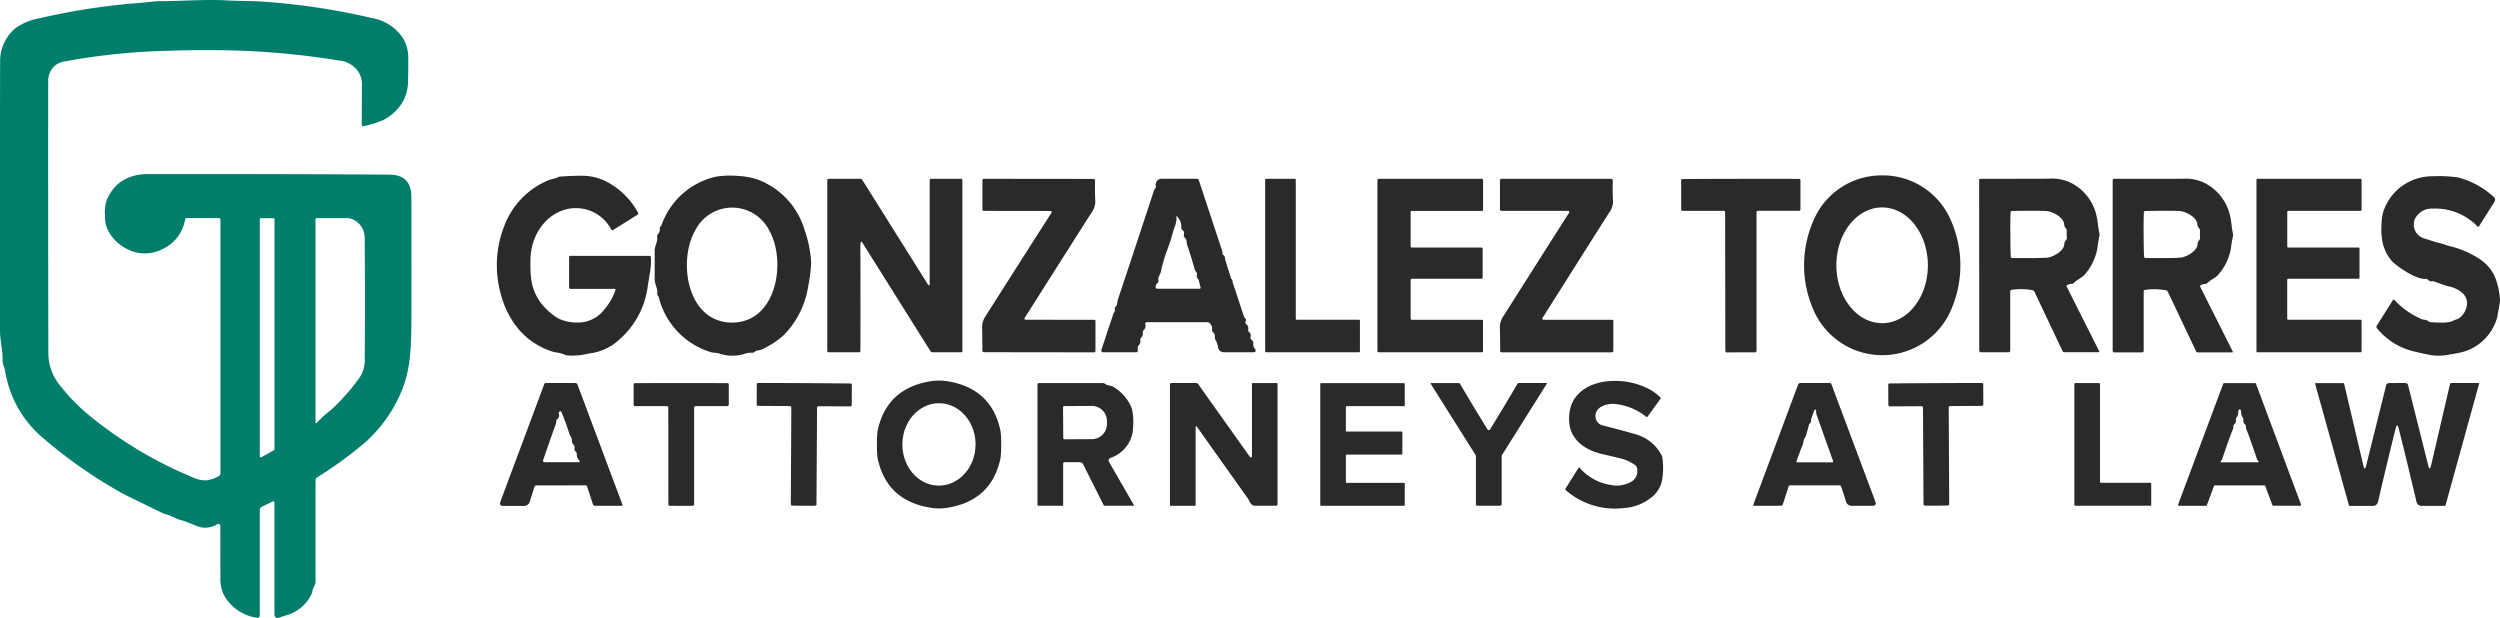
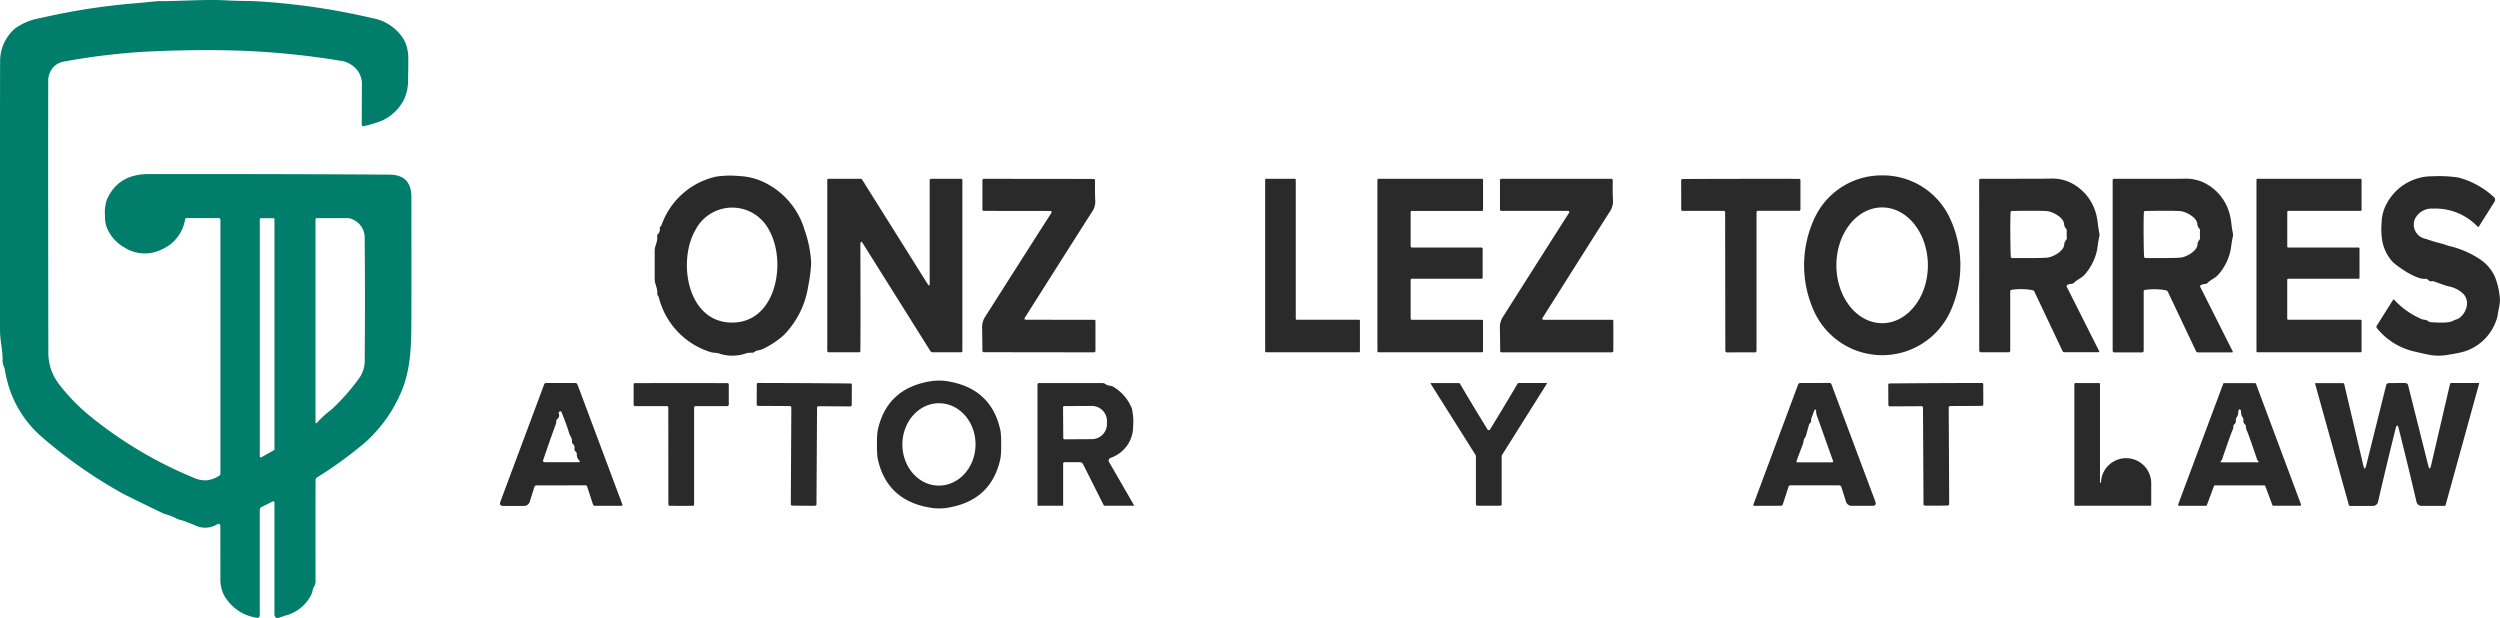
<svg xmlns="http://www.w3.org/2000/svg" width="360" height="88.984" viewBox="0 0 360 88.984">
  <g id="Group_266" data-name="Group 266" transform="translate(0 0)">
    <g id="Group_269" data-name="Group 269" transform="translate(0 0)">
      <path id="Path_343" data-name="Path 343" d="M39.521,72.425q0-.342-.313-.187l-1.5.737a.49.49,0,0,0-.3.469v15.2a.326.326,0,0,1-.328.323.312.312,0,0,1-.064-.006,6.477,6.477,0,0,1-4.79-3.312,5.277,5.277,0,0,1-.489-2.477q0-1.117-.008-7.342,0-.587-.522-.3a3.234,3.234,0,0,1-3.149.094q-1.729-.68-1.984-.729a3.115,3.115,0,0,1-1.048-.432,14.848,14.848,0,0,0-1.474-.509q-5.408-2.611-6.084-2.995A68.735,68.735,0,0,1,6,62.9,15.75,15.75,0,0,1,.986,54.65q-.142-.567-.221-.99-.13-.689-.129-.7a2.524,2.524,0,0,1-.267-.921C.438,50.6,0,49.129,0,47.536Q-.008,11.41.017,8.9a6.188,6.188,0,0,1,2.151-4.8,8.578,8.578,0,0,1,3.6-1.487,95.041,95.041,0,0,1,13.1-2.09Q20.629.373,20.917.345,22.558.161,22.955.165C25.74.182,29.49-.112,32.476.047q1.616.086,3.111.094Q36.769.149,38.7.3A98.735,98.735,0,0,1,53.656,2.622a6.626,6.626,0,0,1,4.51,3.1,5.566,5.566,0,0,1,.626,2.673q.017.623-.029,3.039a6.534,6.534,0,0,1-.622,2.966,6.741,6.741,0,0,1-3.007,2.913,16.1,16.1,0,0,1-2.781.856.2.2,0,0,1-.25-.13.192.192,0,0,1-.009-.057q.017-5.407.017-5.631a3.3,3.3,0,0,0-.509-2.025A3.715,3.715,0,0,0,48.95,8.733,117.038,117.038,0,0,0,35.791,7.344q-6-.257-12.841.008A93.308,93.308,0,0,0,9.066,8.892a2.625,2.625,0,0,0-1.649,1.129,2.96,2.96,0,0,0-.472,1.756q-.029,12.117.017,38.978A7.319,7.319,0,0,0,8.5,55.322a27.607,27.607,0,0,0,4.472,4.6,59.308,59.308,0,0,0,14.778,8.813,4.183,4.183,0,0,0,2,.432,4.538,4.538,0,0,0,1.791-.64.377.377,0,0,0,.2-.342V31.667a.233.233,0,0,0-.267-.261H26.9a.224.224,0,0,0-.246.2,5.686,5.686,0,0,1-3.215,4.241,5.5,5.5,0,0,1-5.537-.216,5.9,5.9,0,0,1-2.493-2.787,4.143,4.143,0,0,1-.288-1.719,5.878,5.878,0,0,1,.242-2.31q1.6-3.748,6.026-3.752,21.99-.008,34.714.086,3.132.024,3.136,3.219.017,13.95,0,17.515c-.013,3.712-.058,7.146-1.382,10.361a20.5,20.5,0,0,1-5.095,7.309,57.812,57.812,0,0,1-7.141,5.215.371.371,0,0,0-.175.314q-.025,2.718-.008,14.358a1.876,1.876,0,0,1-.192,1.01c-.271.379-.184.754-.484,1.3A5.762,5.762,0,0,1,41.249,88.6a8.677,8.677,0,0,0-.9.3q-.831.322-.831-.55ZM37.562,31.419a.148.148,0,0,0-.15.147V65.723a.148.148,0,0,0,.151.146.153.153,0,0,0,.074-.02l1.812-1.023a.146.146,0,0,0,.075-.126V31.565a.148.148,0,0,0-.15-.147Zm13.338.228a1.808,1.808,0,0,0-.9-.236h-4.33q-.238,0-.238.228v29.1q0,.371.251.094a14.11,14.11,0,0,1,2.009-1.825,30.234,30.234,0,0,0,4.063-4.6,4.442,4.442,0,0,0,.764-2.734q.075-8.8-.008-17.417A2.827,2.827,0,0,0,50.9,31.647" transform="translate(0 0)" fill="#007e6b" />
-       <path id="Path_344" data-name="Path 344" d="M192.822,79.027h-6.31a.19.19,0,0,1-.217-.213V74.5a.2.2,0,0,1,.225-.225h11.321a.209.209,0,0,1,.234.221,9.578,9.578,0,0,1-.117,2.092q-.318,1.934-.334,2.046a12.247,12.247,0,0,1-4.1,7.7,7.619,7.619,0,0,1-3.721,1.9q-.852.138-.994.18a9.077,9.077,0,0,1-2.748.2.806.806,0,0,1-.388-.109,5.12,5.12,0,0,0-1.462-.351,10.562,10.562,0,0,1-5.024-3.124,12.689,12.689,0,0,1-2.647-4.986,15.363,15.363,0,0,1,.334-9.834,11.506,11.506,0,0,1,6.665-6.911,6.045,6.045,0,0,0,1.094-.322.865.865,0,0,1,.388-.117q2.155-.142,3.257-.113a7.674,7.674,0,0,1,3.144.71,10.886,10.886,0,0,1,4.786,4.581.221.221,0,0,1-.083.33l-3.47,2.176a.211.211,0,0,1-.291-.066l-.006-.01a5.758,5.758,0,0,0-6.5-2.89c-3.149.835-5.044,3.934-5.12,7.128-.058,2.447.042,4.284,1.37,6.18a8.948,8.948,0,0,0,2.685,2.435,6.471,6.471,0,0,0,3.5.505,4.7,4.7,0,0,0,2.886-1.6,8.838,8.838,0,0,0,1.783-2.99.154.154,0,0,0-.09-.2.16.16,0,0,0-.056-.01" transform="translate(-104.346 -37.434)" fill="#2a2a2a" />
      <path id="Path_345" data-name="Path 345" d="M232.753,69.861a10.821,10.821,0,0,1,7.88-7.007,13.521,13.521,0,0,1,3.328-.079,9.112,9.112,0,0,1,3.249.747,11.08,11.08,0,0,1,6.151,7.02,16.528,16.528,0,0,1,.948,4.756,22.1,22.1,0,0,1-.422,3.316,12.8,12.8,0,0,1-3.516,7.057,12.215,12.215,0,0,1-3.195,2.075c-.313.15-.7.079-1.027.351a.533.533,0,0,1-.359.121,2.445,2.445,0,0,0-1.1.167,6.025,6.025,0,0,1-3.491-.008c-.447-.2-.923-.1-1.437-.276a11.044,11.044,0,0,1-7.4-7.9.7.7,0,0,0-.113-.2.492.492,0,0,1-.1-.338c.058-.806-.372-1.269-.372-2.088q0-3.729,0-4.092c.013-.681.455-1.278.355-1.971a.415.415,0,0,1,.121-.372,1,1,0,0,0,.259-.823.351.351,0,0,1,.092-.276c.011-.014.041-.045.088-.092a.31.31,0,0,0,.054-.088m10.139,14.01c6.481.033,7.88-8.815,5.408-13.221a5.966,5.966,0,0,0-10.678-.058c-2.522,4.385-1.211,13.246,5.27,13.279" transform="translate(-137.501 -37.421)" fill="#2a2a2a" />
      <path id="Path_346" data-name="Path 346" d="M649.921,62.6a10.638,10.638,0,0,1,9.7,6.047,16.029,16.029,0,0,1,.013,13.776,10.788,10.788,0,0,1-19.393.017,16.028,16.028,0,0,1-.013-13.776,10.628,10.628,0,0,1,9.692-6.063m-.015,21.284c3.639.006,6.6-3.72,6.6-8.323s-2.936-8.34-6.575-8.347-6.6,3.72-6.6,8.323S646.268,83.874,649.907,83.88Z" transform="translate(-378.89 -37.345)" fill="#2a2a2a" />
      <path id="Path_347" data-name="Path 347" d="M850,72.514a12.512,12.512,0,0,1,1.353.418,13.543,13.543,0,0,1,4.364,1.817,6,6,0,0,1,2.305,2.572,10.478,10.478,0,0,1,.764,3.487,14.856,14.856,0,0,1-.309,1.842,2.95,2.95,0,0,1-.138.731,7.126,7.126,0,0,1-4.656,4.76,14.732,14.732,0,0,1-2.017.418,7.952,7.952,0,0,1-2.71.129q-.9-.15-2.627-.568a9.621,9.621,0,0,1-5.258-3.324.287.287,0,0,1-.025-.367l2.305-3.666q.108-.171.242-.021a11.488,11.488,0,0,0,3.9,2.739c.288.129.656.054.969.309a.6.6,0,0,0,.367.138c.8.038,2.543.2,3.249-.221.317-.188.63-.171.965-.468a2.793,2.793,0,0,0,.981-1.808,1.99,1.99,0,0,0-.76-1.8,4.189,4.189,0,0,0-1.95-.873q-.243-.054-2.042-.7a.477.477,0,0,0-.2-.025.689.689,0,0,1-.647-.2.382.382,0,0,0-.351-.146c-1.345.138-3.921-1.679-4.74-2.435a6.1,6.1,0,0,1-1.491-2.977,10.4,10.4,0,0,1-.1-2.718,5.811,5.811,0,0,1,.676-2.593,7.4,7.4,0,0,1,6.652-4.046,18.6,18.6,0,0,1,3.742.184,12.1,12.1,0,0,1,5.065,2.789.506.506,0,0,1,.1.714l-2.209,3.512q-.1.158-.23.025a8.4,8.4,0,0,0-6.422-2.568,2.68,2.68,0,0,0-2.585,1.495,2.087,2.087,0,0,0,1.507,2.848q.221.075.965.313a9.372,9.372,0,0,0,1,.284" transform="translate(-498.786 -37.534)" fill="#2a2a2a" />
      <path id="Path_348" data-name="Path 348" d="M297.64,72.934a.529.529,0,0,0-.071.292q.029,11.7,0,15.338a.2.2,0,0,1-.226.221h-4.305a.21.21,0,0,1-.238-.238V64.023a.192.192,0,0,1,.217-.217h4.614a.2.2,0,0,1,.175.1l9.433,15.029q.309.493.309-.088V64.036a.2.2,0,0,1,.23-.23h4.276a.179.179,0,0,1,.2.2V88.577a.186.186,0,0,1-.213.209h-4.063a.372.372,0,0,1-.33-.18l-9.834-15.672q-.092-.146-.18,0" transform="translate(-173.673 -38.055)" fill="#2a2a2a" />
      <path id="Path_349" data-name="Path 349" d="M353.681,83.769q-.2.321.18.322l9.813.013a.163.163,0,0,1,.163.163l0,4.31a.209.209,0,0,1-.209.209l-15.835-.021a.21.21,0,0,1-.238-.238q-.008-1.7-.042-3.395a2.8,2.8,0,0,1,.5-1.558q7.308-11.5,9.483-14.874a.175.175,0,0,0-.146-.271l-9.542-.013a.221.221,0,0,1-.251-.255l0-4.109a.225.225,0,0,1,.255-.255l15.693.017a.243.243,0,0,1,.276.28q-.038,1.716.033,2.986a2.655,2.655,0,0,1-.514,1.545q-1.015,1.562-9.617,15.146" transform="translate(-206.09 -38.049)" fill="#2a2a2a" />
-       <path id="Path_350" data-name="Path 350" d="M396.2,84.747a.836.836,0,0,1-.225.823.428.428,0,0,0-.138.4.879.879,0,0,1-.259.718.461.461,0,0,0-.1.38.733.733,0,0,1-.213.672.477.477,0,0,0-.15.355v.413a.225.225,0,0,1-.255.255h-4.735a.263.263,0,0,1-.251-.347l1.754-5.274a.055.055,0,0,1,.025-.038.532.532,0,0,0,.15-.53.394.394,0,0,1,.117-.359.854.854,0,0,0,.234-.509,4.371,4.371,0,0,1,.092-.526q2.009-6,5.1-15.4a2.133,2.133,0,0,1,.242-.572.4.4,0,0,0,.129-.359.86.86,0,0,1,.923-1.069q1.85-.008,4.994,0a.256.256,0,0,1,.267.192l3.391,10.268a.547.547,0,0,1,.025.192l-.008.109a.2.2,0,0,0,.079.167.757.757,0,0,1,.3.568,1.446,1.446,0,0,0,.058.3l.818,2.6a.1.1,0,0,0,.042.05.32.32,0,0,1,.155.3.661.661,0,0,0,.033.209l1.641,4.973a.078.078,0,0,0,.025.033.481.481,0,0,1,.175.622.3.3,0,0,0,.125.372.761.761,0,0,1,.251.785.362.362,0,0,0,.15.351.582.582,0,0,1,.192.651.45.45,0,0,0,.125.434l.175.171a.337.337,0,0,1,.1.3,1.128,1.128,0,0,0,.288.923.251.251,0,0,1-.192.409h-4.351a.847.847,0,0,1-.835-.71,2.916,2.916,0,0,0-.355-1.077.6.6,0,0,1-.1-.4.783.783,0,0,0-.263-.718.387.387,0,0,1-.129-.38,1.016,1.016,0,0,0-.355-.894.464.464,0,0,0-.351-.15h-8.644q-.313,0-.263.3m5.546-12.853q.121-.509-.192-.706a.338.338,0,0,1-.163-.351,2.236,2.236,0,0,0-.464-1.441q-.3-.459-.246.088a3.394,3.394,0,0,1-.351,1.462q-.447,1.679-.99,3.14a20.119,20.119,0,0,0-.9,3.073c-.113.568-.455.681-.347,1.282a.369.369,0,0,1-.121.351.726.726,0,0,0-.288.589.227.227,0,0,0,.259.251h6.043q.213,0,.163-.2l-.259-1.019a.364.364,0,0,0-.1-.184.632.632,0,0,1-.159-.618.428.428,0,0,0-.067-.338,1.221,1.221,0,0,1-.267-.472q-.422-1.558-1.023-3.311a2.47,2.47,0,0,1-.134-.622.834.834,0,0,0-.263-.6.347.347,0,0,1-.125-.367" transform="translate(-231.275 -38.037)" fill="#2a2a2a" />
      <path id="Path_351" data-name="Path 351" d="M461.237,84.241v4.393a.146.146,0,0,1-.146.146H447.736a.146.146,0,0,1-.146-.146V63.942a.146.146,0,0,1,.146-.146h4.117a.146.146,0,0,1,.146.146V83.949a.146.146,0,0,0,.146.146h8.945A.146.146,0,0,1,461.237,84.241Z" transform="translate(-265.407 -38.049)" fill="#2a2a2a" />
      <path id="Path_352" data-name="Path 352" d="M492.313,73.7h10.035a.167.167,0,0,1,.167.167v4.163a.167.167,0,0,1-.167.167H492.313a.167.167,0,0,0-.167.167v5.571a.167.167,0,0,0,.167.167H502.4a.167.167,0,0,1,.167.167v4.347a.167.167,0,0,1-.167.167H487.527a.167.167,0,0,1-.167-.167V63.973a.167.167,0,0,1,.167-.167h14.879a.167.167,0,0,1,.167.167v4.289a.167.167,0,0,1-.167.167H492.313a.167.167,0,0,0-.167.167v4.936a.167.167,0,0,0,.167.167" transform="translate(-289.013 -38.055)" fill="#2a2a2a" />
      <path id="Path_353" data-name="Path 353" d="M536.905,83.768q-.2.321.18.322h9.822a.163.163,0,0,1,.163.163v4.314a.209.209,0,0,1-.209.209H531.013a.21.21,0,0,1-.238-.238q-.008-1.7-.046-3.4a2.8,2.8,0,0,1,.5-1.558q7.3-11.513,9.471-14.9a.175.175,0,0,0-.146-.271H531a.225.225,0,0,1-.255-.255V64.041a.225.225,0,0,1,.255-.255H546.71a.243.243,0,0,1,.276.28q-.033,1.716.038,2.986a2.66,2.66,0,0,1-.514,1.549q-1.01,1.562-9.6,15.167" transform="translate(-314.749 -38.043)" fill="#2a2a2a" />
      <path id="Path_354" data-name="Path 354" d="M603.51,63.8q7.512-.008,8.427.017a.163.163,0,0,1,.159.163v4.193a.207.207,0,0,1-.234.234h-5.88a.209.209,0,0,0-.209.209V88.554a.246.246,0,0,1-.246.246h0q-.952-.017-2-.013t-1.992.017a.246.246,0,0,1-.255-.238v-.008l-.029-19.936a.209.209,0,0,0-.209-.209l-5.88.008a.207.207,0,0,1-.234-.234L594.92,64a.163.163,0,0,1,.159-.163q.914-.025,8.431-.029" transform="translate(-352.833 -38.052)" fill="#2a2a2a" />
      <path id="Path_355" data-name="Path 355" d="M705.065,79.747a.217.217,0,0,0-.209.246v8.515a.229.229,0,0,1-.225.23l-3.988,0a.251.251,0,0,1-.251-.251l-.013-24.521a.209.209,0,0,1,.209-.209q8.87.008,9.972-.021a6.189,6.189,0,0,1,2.856.518,7,7,0,0,1,3.829,4.677,9.753,9.753,0,0,1,.234,1.386q.08.651.221,1.345a.848.848,0,0,1-.012.38q-.125.505-.322,1.933a7.731,7.731,0,0,1-1.675,3.449c-.455.6-1.2.835-1.624,1.29a.55.55,0,0,1-.355.171,1.544,1.544,0,0,0-.606.15.2.2,0,0,0-.1.3l4.652,9.237q.08.155-.088.155H712.64a.258.258,0,0,1-.251-.159l-4.042-8.531a.433.433,0,0,0-.251-.23,9.142,9.142,0,0,0-3.032-.063m-.192-7.963q.008,2.28.063,3.178a.2.2,0,0,0,.221.213q4.126.033,5.053-.063c.756-.075,2.334-.885,2.422-1.854a.979.979,0,0,1,.271-.676.445.445,0,0,0,.092-.4q-.008-.046-.008-.426t0-.426a.451.451,0,0,0-.092-.4.964.964,0,0,1-.28-.672c-.092-.969-1.679-1.766-2.435-1.837q-.927-.088-5.053-.025a.2.2,0,0,0-.221.217q-.05.894-.038,3.174" transform="translate(-415.382 -38.014)" fill="#2a2a2a" />
      <path id="Path_356" data-name="Path 356" d="M754.508,80.018v8.523a.23.23,0,0,1-.23.23h-3.988a.251.251,0,0,1-.251-.251V63.983a.209.209,0,0,1,.209-.209q8.874.013,9.976-.013a6.214,6.214,0,0,1,2.861.518,7,7,0,0,1,3.829,4.681,9.733,9.733,0,0,1,.234,1.386q.075.651.217,1.349a.85.85,0,0,1-.013.38q-.125.505-.322,1.933a7.713,7.713,0,0,1-1.679,3.449c-.455.6-1.2.835-1.624,1.29a.55.55,0,0,1-.355.171,1.544,1.544,0,0,0-.605.15.2.2,0,0,0-.1.3l4.652,9.245c.053.1.022.155-.092.155H762.3a.258.258,0,0,1-.251-.159L758,80.068a.433.433,0,0,0-.25-.23,9.144,9.144,0,0,0-3.032-.067.222.222,0,0,0-.213.246M754.5,71.8q.008,2.276.067,3.169a.2.2,0,0,0,.221.213q4.122.033,5.049-.063c.752-.075,2.33-.885,2.418-1.854a.965.965,0,0,1,.267-.676.445.445,0,0,0,.092-.4c0-.03-.005-.172-.008-.426s0-.393.008-.426a.443.443,0,0,0-.1-.4.981.981,0,0,1-.28-.676c-.092-.965-1.679-1.762-2.43-1.833q-.927-.088-5.049-.021a.207.207,0,0,0-.221.217q-.046.894-.038,3.174" transform="translate(-445.816 -38.026)" fill="#2a2a2a" />
      <path id="Path_357" data-name="Path 357" d="M814.763,84.237v4.4a.142.142,0,0,1-.142.142H799.772a.142.142,0,0,1-.142-.142v-24.7a.142.142,0,0,1,.142-.142h14.849a.142.142,0,0,1,.142.142v4.339a.142.142,0,0,1-.142.142H804.207a.142.142,0,0,0-.142.142v4.994a.142.142,0,0,0,.142.142h10.118a.142.142,0,0,1,.142.142v4.209a.142.142,0,0,1-.142.142H804.2a.142.142,0,0,0-.142.142v5.621a.142.142,0,0,0,.142.142h10.419a.142.142,0,0,1,.142.142" transform="translate(-474.698 -38.049)" fill="#2a2a2a" />
      <path id="Path_358" data-name="Path 358" d="M319.285,135.366a7.594,7.594,0,0,1,1.153.088q6.414,1.007,7.7,7.166a12.685,12.685,0,0,1,.088,1.954,13.522,13.522,0,0,1-.088,1.954q-1.29,6.164-7.7,7.162a7.6,7.6,0,0,1-1.153.088,7.24,7.24,0,0,1-1.153-.092q-6.414-1-7.7-7.166a13.323,13.323,0,0,1-.084-1.954,12.692,12.692,0,0,1,.088-1.954q1.29-6.159,7.7-7.157a7.6,7.6,0,0,1,1.153-.088m-.058,15.121c2.908.02,5.284-2.618,5.307-5.893s-2.316-5.946-5.224-5.966-5.284,2.618-5.307,5.893S316.319,150.466,319.227,150.487Z" transform="translate(-184.062 -80.563)" fill="#2a2a2a" />
-       <path id="Path_359" data-name="Path 359" d="M563.141,150.063a1.741,1.741,0,0,0,.91-2.121.558.558,0,0,0-.225-.334,6.253,6.253,0,0,0-2.222-1q-.217-.046-2.748-.651c-2.13-.509-4.264-1.921-4.514-4.335-.747-7.2,9.291-7.537,13.091-3.788a.165.165,0,0,1,.021.234l-1.842,2.547a.144.144,0,0,1-.2.036l-.008-.006a8.454,8.454,0,0,0-4.51-1.846c-1.015-.121-2.856.376-2.789,1.762a1.352,1.352,0,0,0,1.136,1.349q3.069.785,4.6,1.24a6.057,6.057,0,0,1,3.875,3.211,10.929,10.929,0,0,1,0,3.3,4.191,4.191,0,0,1-1.775,2.756,6.878,6.878,0,0,1-3.75,1.37,10.705,10.705,0,0,1-8.427-2.635.079.079,0,0,1-.017-.1l1.9-3.028q.088-.142.2-.013a7.369,7.369,0,0,0,4.485,2.455,4.118,4.118,0,0,0,2.806-.409" transform="translate(-328.355 -80.628)" fill="#2a2a2a" />
      <path id="Path_360" data-name="Path 360" d="M189.225,150.934l-7.036.013a.32.32,0,0,0-.3.221l-.66,2.092a.849.849,0,0,1-.881.639l-2.911,0q-.677,0-.438-.631l6.3-16.879a.267.267,0,0,1,.271-.188h4.18a.349.349,0,0,1,.355.246l6.448,17.23q.075.2-.138.2l-3.8,0a.29.29,0,0,1-.3-.221l-.827-2.539a.241.241,0,0,0-.251-.184m-4.343-8.6q-.906,2.489-1.75,4.99a.213.213,0,0,0,.2.284h4.953a.125.125,0,0,0,.084-.221,1.153,1.153,0,0,1-.384-.96.379.379,0,0,0-.113-.292l-.1-.1a.441.441,0,0,1-.125-.363.739.739,0,0,0-.217-.7.4.4,0,0,1-.146-.355c.054-.489-.267-.76-.384-1.136a30.254,30.254,0,0,0-1.132-3.107.164.164,0,0,0-.117-.1.148.148,0,0,0-.125.013.3.3,0,0,0-.134.322.667.667,0,0,1-.217.785.4.4,0,0,0-.142.372,1.983,1.983,0,0,1-.15.568" transform="translate(-104.936 -81.046)" fill="#2a2a2a" />
      <path id="Path_361" data-name="Path 361" d="M370.746,147.836v5.959c0,.053-.028.079-.083.079h-3.487a.109.109,0,0,1-.125-.121v-17.3a.214.214,0,0,1,.242-.242h9.116a.687.687,0,0,1,.426.142c.413.313.764.134,1.215.443a6.325,6.325,0,0,1,2.577,3.036,8.369,8.369,0,0,1,.188,2.7,4.6,4.6,0,0,1-.76,2.522,4.837,4.837,0,0,1-2.48,1.929.4.4,0,0,0-.262.5.411.411,0,0,0,.036.082l3.583,6.21a.067.067,0,0,1-.019.091.058.058,0,0,1-.035.009h-4.151a.156.156,0,0,1-.15-.092l-2.965-5.9a.507.507,0,0,0-.451-.276h-2.184a.2.2,0,0,0-.23.225m-.017-8.135.033,4.443a.167.167,0,0,0,.167.167l3.867-.025a2.182,2.182,0,0,0,2.255-2.1l0-.618a2.182,2.182,0,0,0-2.284-2.063l-3.867.025a.167.167,0,0,0-.167.167" transform="translate(-217.652 -81.046)" fill="#2a2a2a" />
-       <path id="Path_362" data-name="Path 362" d="M417.66,142.639v11.1a.118.118,0,0,1-.134.134h-3.478a.078.078,0,0,1-.088-.088V136.438a.212.212,0,0,1,.238-.242h3.529a.364.364,0,0,1,.3.159l7.32,10.294q.426.6.426-.138V136.346a.127.127,0,0,1,.142-.146h3.441a.1.1,0,0,1,.1.1v17.347a.221.221,0,0,1-.221.221h-3.057a.564.564,0,0,1-.359-.125,1.2,1.2,0,0,1-.434-.56,1.167,1.167,0,0,0-.146-.28l-7.35-10.344q-.234-.326-.234.075" transform="translate(-245.489 -81.04)" fill="#2a2a2a" />
-       <path id="Path_363" data-name="Path 363" d="M470.855,143.188h7.867a.133.133,0,0,1,.134.134v3.053a.133.133,0,0,1-.134.134h-7.867a.133.133,0,0,0-.134.134v3.8a.133.133,0,0,0,.134.134h8.21a.133.133,0,0,1,.134.134v3.036a.133.133,0,0,1-.134.134h-11.9a.134.134,0,0,1-.134-.134v-17.4a.134.134,0,0,1,.134-.134h11.9a.133.133,0,0,1,.134.134v3.048a.133.133,0,0,1-.134.134h-8.21a.133.133,0,0,0-.134.134v3.4a.133.133,0,0,0,.134.134" transform="translate(-276.914 -81.046)" fill="#2a2a2a" />
      <path id="Path_364" data-name="Path 364" d="M514.6,142.982a.217.217,0,0,0,.192-.113q2.4-3.921,3.942-6.564a.2.2,0,0,1,.188-.109h4.017a.046.046,0,0,1,.045.047.049.049,0,0,1-.008.024l-6.448,10.26a.442.442,0,0,0-.071.242v6.865a.2.2,0,0,1-.209.221q-.18.013-1.645.013t-1.641-.008a.207.207,0,0,1-.213-.225l0-6.865a.442.442,0,0,0-.071-.242l-6.456-10.252a.046.046,0,0,1,.013-.063.045.045,0,0,1,.024-.008l4.017,0a.2.2,0,0,1,.188.109q1.541,2.643,3.95,6.56a.208.208,0,0,0,.188.113" transform="translate(-300.216 -81.04)" fill="#2a2a2a" />
      <path id="Path_365" data-name="Path 365" d="M625.789,150.907a.241.241,0,0,0-.251.184l-.823,2.539a.293.293,0,0,1-.3.221l-3.8.008q-.213,0-.138-.2l6.427-17.238a.349.349,0,0,1,.355-.246l4.18-.008a.267.267,0,0,1,.271.188l6.318,16.875q.238.631-.438.631h-2.911a.849.849,0,0,1-.881-.639l-.664-2.088a.32.32,0,0,0-.3-.221Zm2.109-6.869c-.234.3-.2.7-.288.927q-.271.651-.919,2.43-.071.2.138.2h4.982q.2,0,.134-.184-.171-.484-2.251-6.326a2.255,2.255,0,0,1-.192-.948.117.117,0,0,0-.013-.075.142.142,0,0,0-.121-.05.1.1,0,0,0-.113.075l-.413,1.111a.886.886,0,0,0-.058.359.51.51,0,0,1-.15.405.524.524,0,0,0-.167.267l-.422,1.524a.767.767,0,0,1-.146.288" transform="translate(-367.984 -81.022)" fill="#2a2a2a" />
      <path id="Path_366" data-name="Path 366" d="M674.962,153.838q-1.32.008-1.641-.008a.2.2,0,0,1-.213-.221l-.075-13.856a.21.21,0,0,0-.242-.238l-4.493.025a.22.22,0,0,1-.251-.246l-.017-2.856a.181.181,0,0,1,.2-.2q3.424-.029,6.635-.046t6.635-.021a.185.185,0,0,1,.209.2l.013,2.852a.22.22,0,0,1-.251.246l-4.493.025a.21.21,0,0,0-.238.242l.067,13.856a.2.2,0,0,1-.213.221q-.321.017-1.637.025" transform="translate(-396.123 -81.022)" fill="#2a2a2a" />
-       <path id="Path_367" data-name="Path 367" d="M747.9,150.713v3.019a.142.142,0,0,1-.142.142H736.972a.142.142,0,0,1-.142-.142V136.348a.142.142,0,0,1,.142-.142h3.408a.142.142,0,0,1,.142.142v14.081a.142.142,0,0,0,.142.142h7.091A.142.142,0,0,1,747.9,150.713Z" transform="translate(-438.123 -81.046)" fill="#2a2a2a" />
+       <path id="Path_367" data-name="Path 367" d="M747.9,150.713v3.019a.142.142,0,0,1-.142.142H736.972a.142.142,0,0,1-.142-.142V136.348a.142.142,0,0,1,.142-.142h3.408a.142.142,0,0,1,.142.142v14.081a.142.142,0,0,0,.142.142A.142.142,0,0,1,747.9,150.713Z" transform="translate(-438.123 -81.046)" fill="#2a2a2a" />
      <path id="Path_368" data-name="Path 368" d="M776.611,153.89h-3.875a.138.138,0,0,1-.139-.137.143.143,0,0,1,.01-.051l6.493-17.388a.138.138,0,0,1,.129-.088h4.451a.138.138,0,0,1,.13.088l6.489,17.38a.138.138,0,0,1-.078.178.135.135,0,0,1-.051.01h-3.863a.138.138,0,0,1-.129-.088l-1.027-2.756a.138.138,0,0,0-.129-.088H777.9a.138.138,0,0,0-.129.088l-1.031,2.764a.138.138,0,0,1-.129.088m4.844-6.268q2.322,0,2.622.013a.108.108,0,0,0,.112-.1.107.107,0,0,0-.012-.054.268.268,0,0,0-.079-.092.343.343,0,0,1-.121-.167q-1.169-3.441-1.428-4.055a1.62,1.62,0,0,1-.192-.643.351.351,0,0,0-.113-.347.617.617,0,0,1-.238-.593.748.748,0,0,0-.092-.409,1.041,1.041,0,0,1-.234-.635q-.025-.539-.213-.539t-.217.539a1.041,1.041,0,0,1-.234.635.78.78,0,0,0-.1.409.607.607,0,0,1-.238.589.352.352,0,0,0-.113.347,1.609,1.609,0,0,1-.2.643q-.259.614-1.436,4.051a.342.342,0,0,1-.121.167.323.323,0,0,0-.083.092.109.109,0,0,0,.046.147.107.107,0,0,0,.054.012q.3,0,2.622,0" transform="translate(-458.954 -81.057)" fill="#2a2a2a" />
      <path id="Path_369" data-name="Path 369" d="M831.656,136.19q.931,0,1.111,0,.393.013.464.292l2.911,11.6q.2.822.4,0l2.731-11.747a.186.186,0,0,1,.18-.146h3.938c.067,0,.091.032.071.1l-4.823,17.468a.152.152,0,0,1-.163.121h-3.24a.744.744,0,0,1-.8-.631q-1.282-5.475-2.585-10.64-.071-.288-.188-.288t-.188.288q-1.29,5.17-2.56,10.644a.75.75,0,0,1-.8.635l-3.241,0a.147.147,0,0,1-.163-.117l-4.861-17.459c-.02-.064,0-.1.071-.1l3.938-.008a.186.186,0,0,1,.18.146l2.756,11.743q.2.822.4,0l2.886-11.6q.071-.28.464-.292.18-.008,1.115-.008" transform="translate(-486.471 -81.034)" fill="#2a2a2a" />
      <path id="Path_370" data-name="Path 370" d="M231,136.2q3.215,0,6.644.013a.183.183,0,0,1,.209.2v2.861a.22.22,0,0,1-.251.246h-4.5a.214.214,0,0,0-.242.242v13.881a.2.2,0,0,1-.213.226q-.321.013-1.641.013t-1.641-.013a.2.2,0,0,1-.213-.226l-.008-13.881a.214.214,0,0,0-.242-.242l-4.5,0a.22.22,0,0,1-.251-.246l0-2.86a.183.183,0,0,1,.209-.2q3.428-.013,6.648-.017" transform="translate(-132.909 -81.04)" fill="#2a2a2a" />
      <path id="Path_371" data-name="Path 371" d="M274.471,153.845q-1.315-.008-1.637-.025a.2.2,0,0,1-.213-.225l.075-13.864a.214.214,0,0,0-.242-.242l-4.5-.025a.218.218,0,0,1-.246-.246l.013-2.856a.185.185,0,0,1,.209-.2q3.428.008,6.64.025t6.64.05a.179.179,0,0,1,.2.2l-.017,2.86a.216.216,0,0,1-.251.242l-4.5-.025a.21.21,0,0,0-.242.238l-.084,13.864a.2.2,0,0,1-.213.225q-.321.013-1.641,0" transform="translate(-158.744 -81.016)" fill="#2a2a2a" />
    </g>
  </g>
</svg>